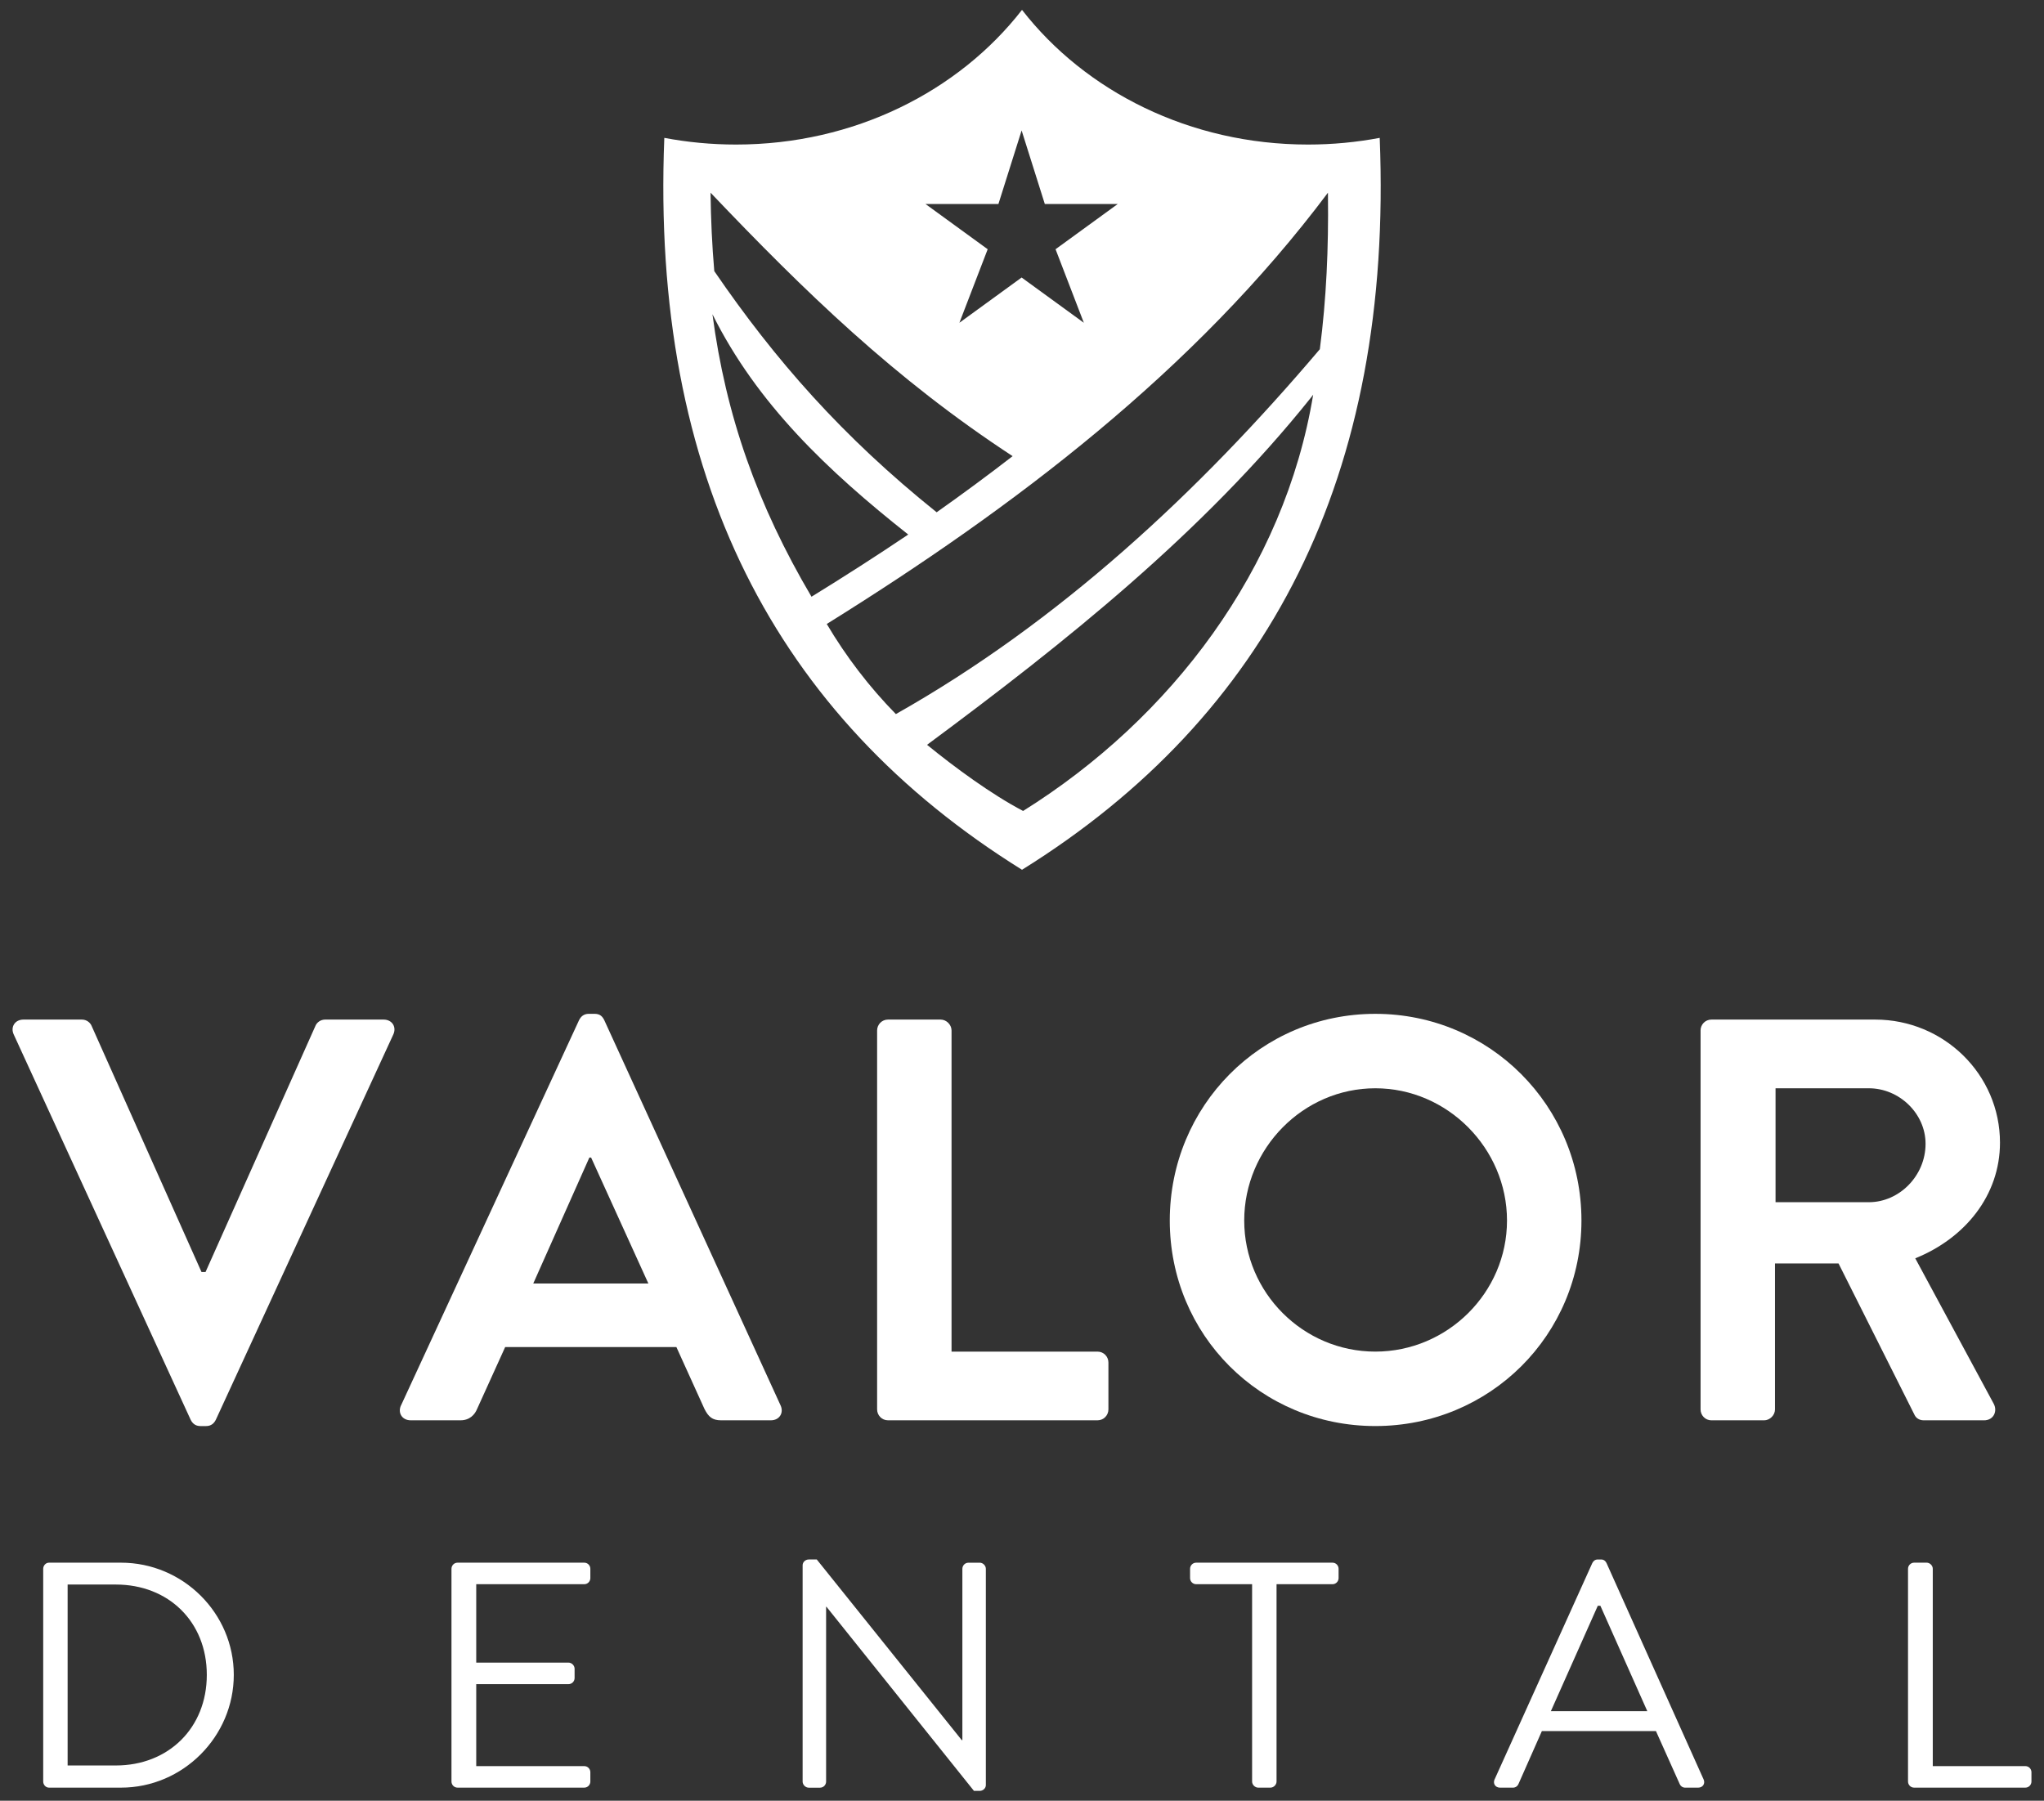
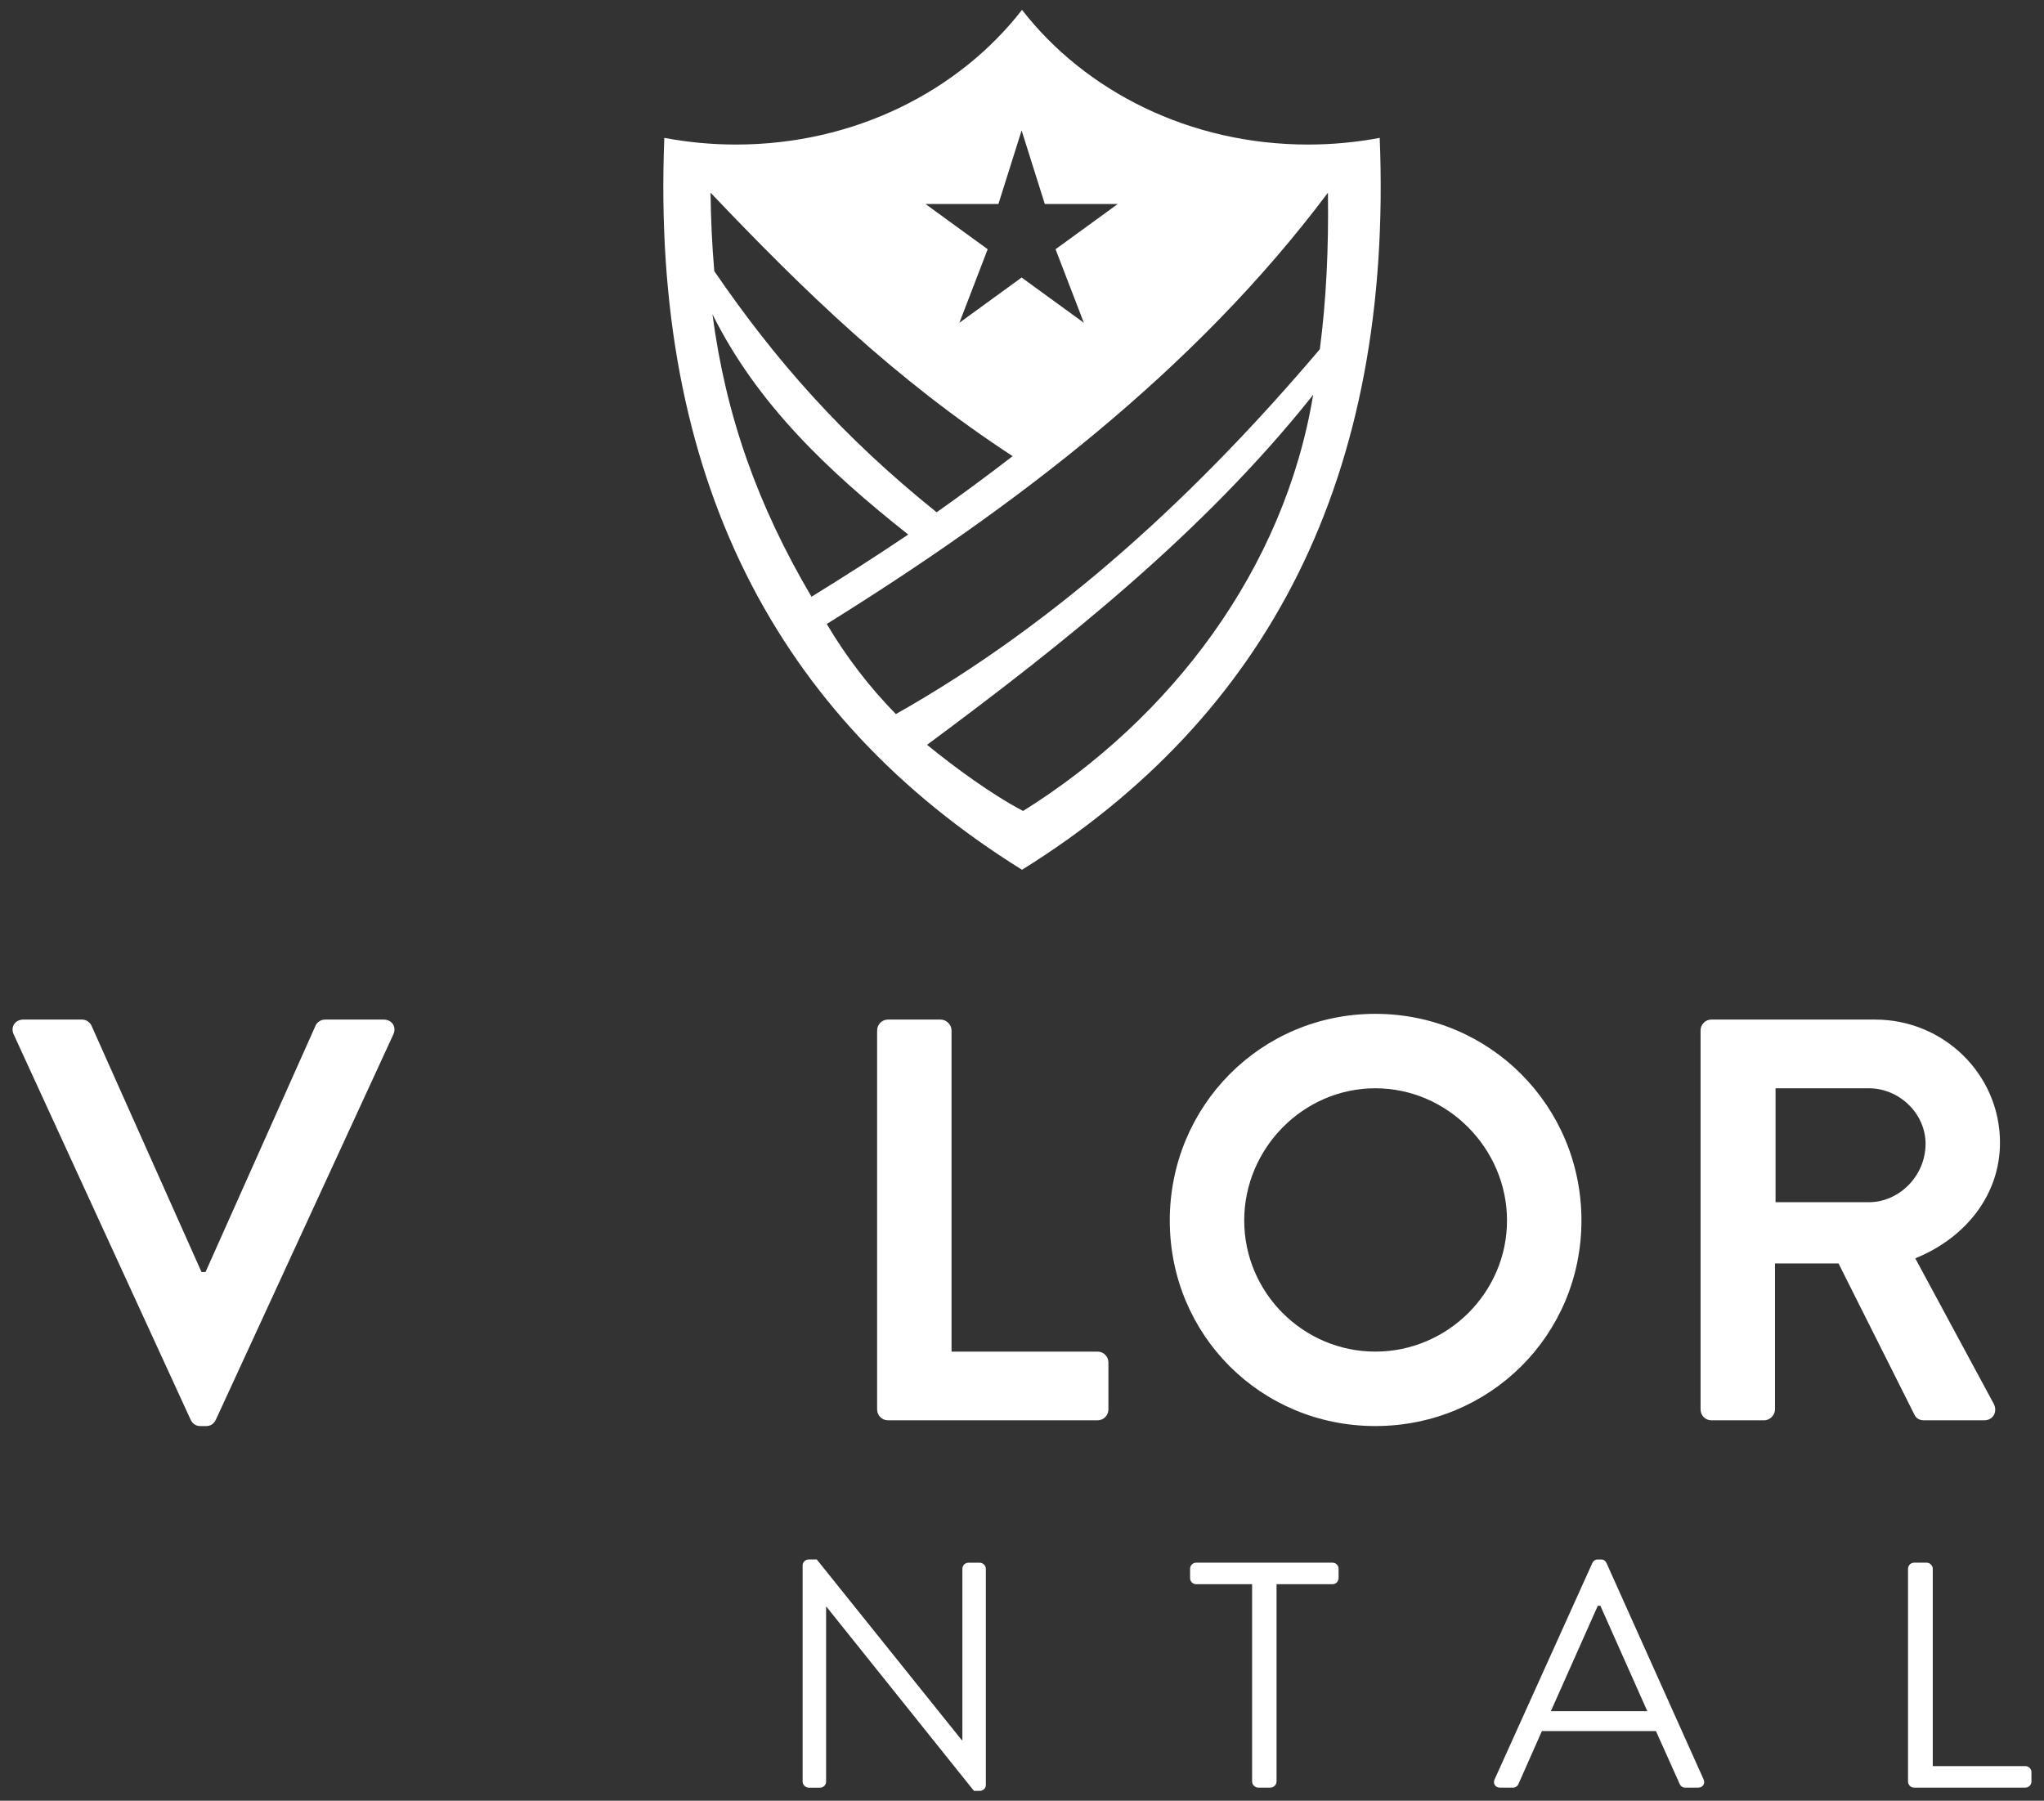
<svg xmlns="http://www.w3.org/2000/svg" id="Layer_1" data-name="Layer 1" viewBox="0 0 926.39 816.22">
  <rect x="0" y="0" width="926.39" height="816.22" fill="#333333" stroke="none" />
  <defs>
    <style>
      .cls-1 {
        fill: #fff;
      }
    </style>
  </defs>
  <path class="cls-1" d="M625.32,62.49c-10.49,1.98-21.36,3.03-32.5,3.03-53.56,0-100.91-24.11-129.62-61.04-28.71,36.92-76.06,61.04-129.62,61.04-11.14,0-22.01-1.05-32.5-3.03-6.13,153.49,50.46,262.25,162.12,331.75,111.66-69.5,168.25-178.26,162.12-331.75Zm-172.81,29.97l10.51-33.33,10.51,33.33h33.07l-28.2,20.51,12.82,33.33-28.2-20.51-28.2,20.51,12.82-33.33-28.2-20.51h33.07Zm6.45,114.29c-11.32,8.76-22.83,17.24-34.45,25.45-42.73-34.28-73.2-69.02-100.78-109.31-1-11.61-1.55-23.45-1.69-35.55,42.65,44.8,83.37,84.39,136.91,119.42Zm-136.06-64.31c20.22,40.62,52.28,71.01,88.73,99.85-14.58,9.82-29.16,19.15-43.84,28.19-24.53-41.59-38.85-82.13-44.89-128.04Zm140.79,225.14c-14.36-7.53-30.95-19.73-43.53-29.98,62.86-46.56,125.02-96.17,173.98-157.36,.34-.44,.68-.89,1.02-1.33-13.03,78.98-64.32,146.73-131.47,188.67Zm134.49-209.29c-54.84,64.69-117.98,123.51-192.15,165.38-12.04-12.28-22.56-26.03-31.32-40.84,85-52.9,166.69-114.8,227.15-195.49,0,.54,0,1.08,.01,1.62,.28,23.16-.69,46.36-3.69,69.34Z" />
  <g>
    <g>
      <path class="cls-1" d="M6.22,468.89c-1.56-3.37,.52-6.75,4.41-6.75h26.47c2.34,0,3.89,1.56,4.41,2.85l49.82,111.58h1.82l49.82-111.58c.52-1.3,2.08-2.85,4.41-2.85h26.47c3.89,0,5.97,3.37,4.41,6.75l-80.44,174.64c-.78,1.56-2.08,2.86-4.41,2.86h-2.59c-2.34,0-3.63-1.3-4.41-2.86L6.22,468.89Z" />
-       <path class="cls-1" d="M181.75,637.03l80.7-174.64c.78-1.56,2.08-2.86,4.41-2.86h2.59c2.6,0,3.63,1.3,4.41,2.86l79.92,174.64c1.56,3.37-.52,6.75-4.41,6.75h-22.58c-3.89,0-5.71-1.56-7.53-5.19l-12.71-28.02h-77.59l-12.71,28.02c-1.04,2.59-3.37,5.19-7.53,5.19h-22.58c-3.89,0-5.97-3.37-4.41-6.75Zm112.1-55.27l-25.95-57.09h-.78l-25.43,57.09h52.16Z" />
      <path class="cls-1" d="M397.53,467.07c0-2.6,2.08-4.93,4.93-4.93h23.87c2.6,0,4.93,2.33,4.93,4.93v145.57h66.17c2.85,0,4.93,2.33,4.93,4.93v21.28c0,2.59-2.08,4.93-4.93,4.93h-94.97c-2.85,0-4.93-2.34-4.93-4.93v-171.78Z" />
      <path class="cls-1" d="M623.33,459.54c51.9,0,93.42,41.78,93.42,93.68s-41.52,93.16-93.42,93.16-93.16-41.26-93.16-93.16,41.26-93.68,93.16-93.68Zm0,153.1c32.7,0,59.68-26.73,59.68-59.42s-26.99-59.94-59.68-59.94-59.42,27.25-59.42,59.94,26.73,59.42,59.42,59.42Z" />
      <path class="cls-1" d="M770.73,467.07c0-2.6,2.08-4.93,4.93-4.93h74.21c31.14,0,56.57,24.91,56.57,55.79,0,23.87-15.83,43.33-38.4,52.42l35.55,65.91c1.82,3.37,0,7.53-4.41,7.53h-27.25c-2.33,0-3.63-1.3-4.15-2.34l-34.51-68.76h-28.8v66.17c0,2.59-2.33,4.93-4.93,4.93h-23.87c-2.85,0-4.93-2.34-4.93-4.93v-171.78Zm76.29,77.85c13.75,0,25.69-11.94,25.69-26.47,0-13.75-11.94-25.17-25.69-25.17h-42.3v51.64h42.3Z" />
    </g>
    <g>
-       <path class="cls-1" d="M19.58,711.08c0-1.46,1.16-2.77,2.62-2.77H54.83c28.11,0,51.13,22.87,51.13,50.84s-23.02,51.13-51.13,51.13H22.2c-1.46,0-2.62-1.31-2.62-2.77v-96.44Zm32.92,89.15c23.89,0,41.23-17.04,41.23-41.08s-17.34-40.93-41.23-40.93H30.65v82.01h21.85Z" />
-       <path class="cls-1" d="M204.62,711.08c0-1.46,1.16-2.77,2.77-2.77h57.4c1.6,0,2.77,1.31,2.77,2.77v4.22c0,1.46-1.17,2.77-2.77,2.77h-48.95v35.54h41.81c1.46,0,2.77,1.31,2.77,2.77v4.22c0,1.6-1.31,2.77-2.77,2.77h-41.81v37.15h48.95c1.6,0,2.77,1.31,2.77,2.77v4.22c0,1.46-1.17,2.77-2.77,2.77h-57.4c-1.6,0-2.77-1.31-2.77-2.77v-96.44Z" />
      <path class="cls-1" d="M363.77,709.48c0-1.46,1.31-2.62,2.77-2.62h3.64l65.7,81.87h.29v-77.64c0-1.46,1.17-2.77,2.77-2.77h5.1c1.46,0,2.77,1.31,2.77,2.77v98.04c0,1.46-1.31,2.62-2.77,2.62h-2.62l-66.86-83.47h-.15v79.25c0,1.46-1.16,2.77-2.77,2.77h-5.1c-1.46,0-2.77-1.31-2.77-2.77v-98.04Z" />
      <path class="cls-1" d="M567.49,718.07h-25.35c-1.6,0-2.77-1.31-2.77-2.77v-4.22c0-1.46,1.17-2.77,2.77-2.77h61.77c1.6,0,2.77,1.31,2.77,2.77v4.22c0,1.46-1.17,2.77-2.77,2.77h-25.35v89.44c0,1.46-1.31,2.77-2.77,2.77h-5.54c-1.46,0-2.77-1.31-2.77-2.77v-89.44Z" />
      <path class="cls-1" d="M677.41,806.5l44.28-98.04c.44-.87,1.17-1.6,2.48-1.6h1.46c1.31,0,2.04,.73,2.47,1.6l43.99,98.04c.88,1.89-.29,3.79-2.48,3.79h-5.83c-1.31,0-2.19-.87-2.48-1.6l-10.78-24.04h-51.71l-10.63,24.04c-.29,.73-1.17,1.6-2.48,1.6h-5.83c-2.18,0-3.35-1.89-2.48-3.79Zm69.19-30.88c-7.14-15.88-14.13-31.9-21.27-47.78h-1.17l-21.27,47.78h43.7Z" />
      <path class="cls-1" d="M864.76,711.08c0-1.46,1.17-2.77,2.77-2.77h5.68c1.46,0,2.77,1.31,2.77,2.77v89.44h41.95c1.6,0,2.77,1.31,2.77,2.77v4.22c0,1.46-1.17,2.77-2.77,2.77h-50.4c-1.6,0-2.77-1.31-2.77-2.77v-96.44Z" />
    </g>
  </g>
</svg>